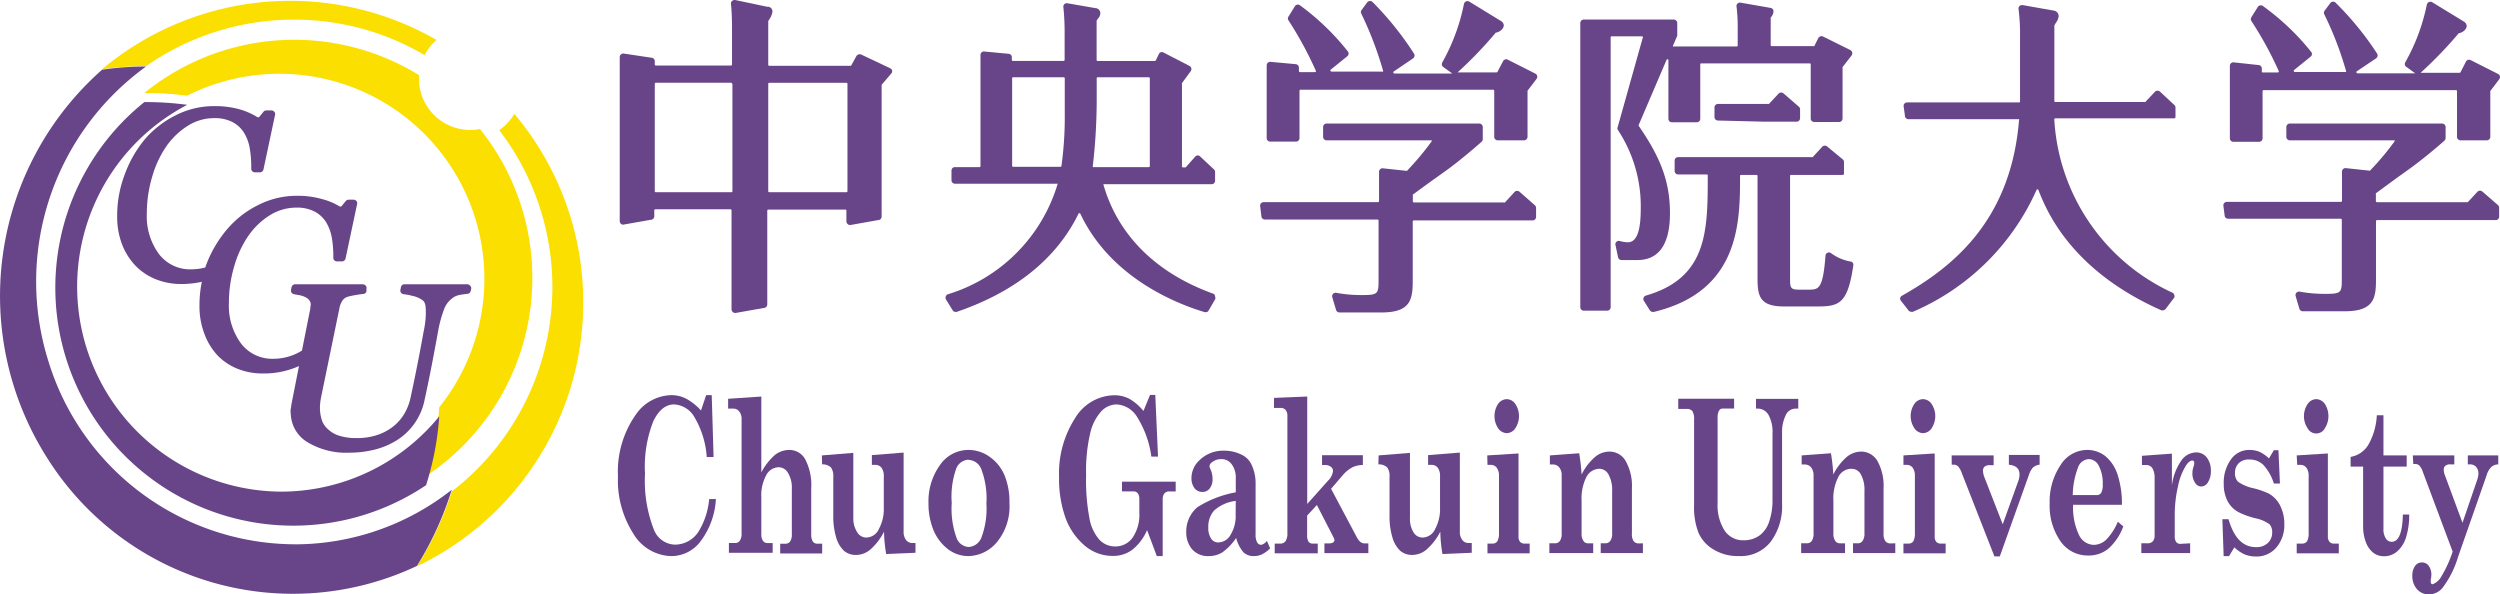
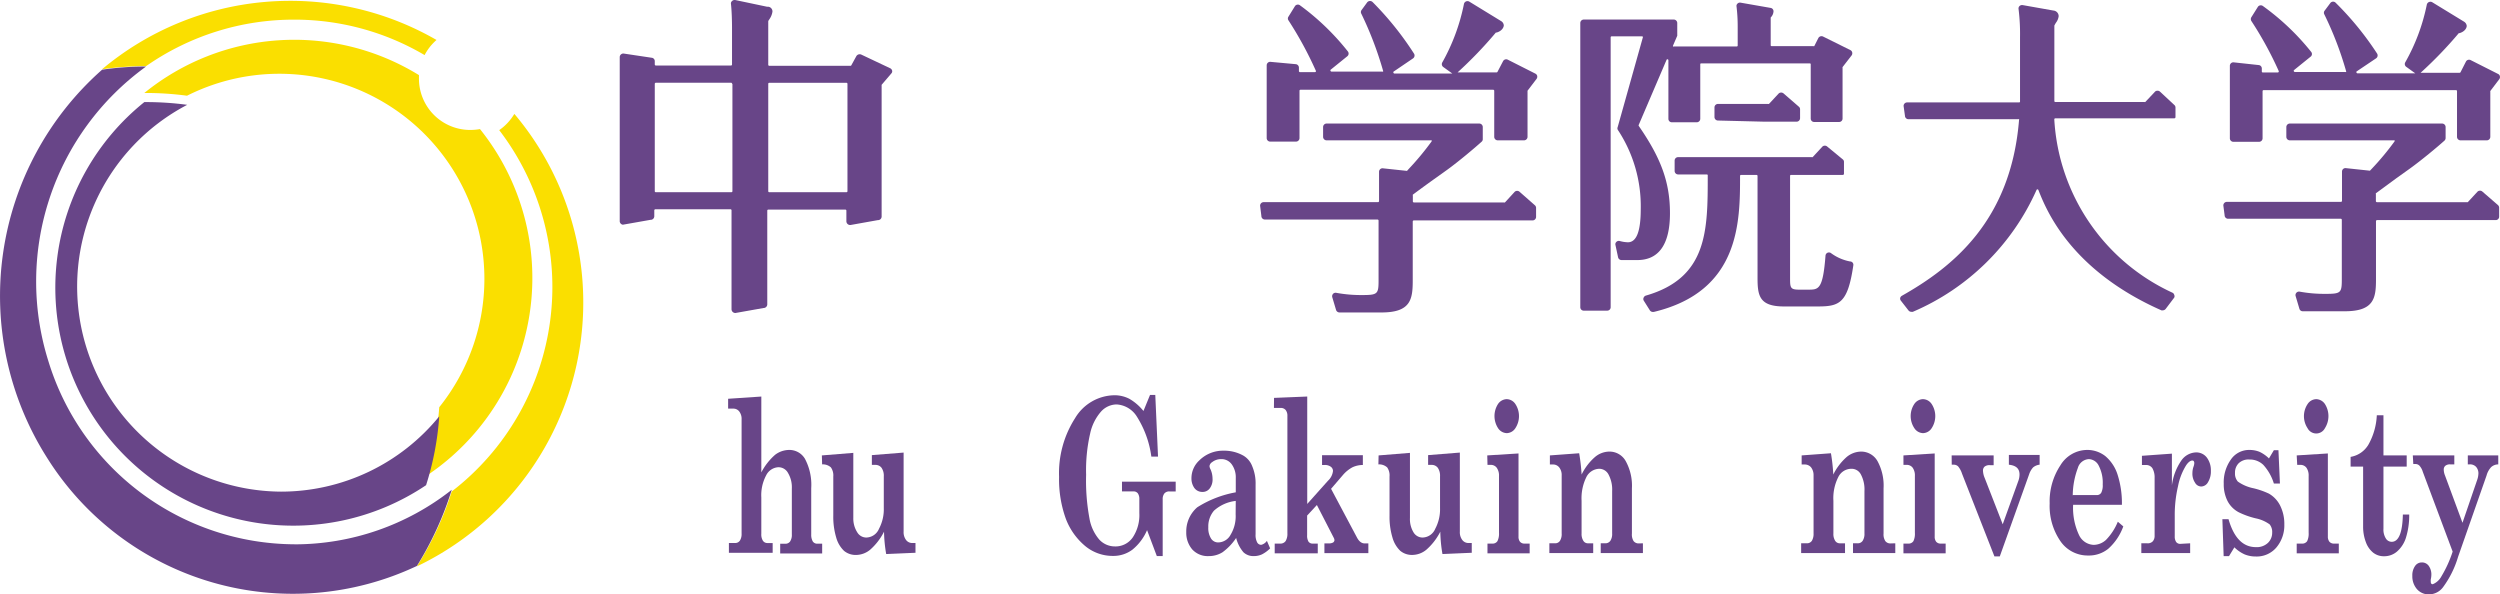
<svg xmlns="http://www.w3.org/2000/svg" width="337.008" height="80.126" viewBox="0 0 337.008 80.126">
  <g transform="translate(0.004 0)">
    <g transform="translate(83.282 0)">
      <g transform="translate(0 53.242)">
-         <path d="M74.694,41.587l.7-2.067h.75l.25,8.333h-.921a12.19,12.19,0,0,0-1.646-5.345,3.37,3.37,0,0,0-2.751-1.738q-1.7,0-2.8,2.251A16.652,16.652,0,0,0,67.151,50.1a17.956,17.956,0,0,0,1.224,7.609,3.12,3.12,0,0,0,2.9,1.961,3.8,3.8,0,0,0,3.212-1.961A10.11,10.11,0,0,0,75.8,53.527h.908a10.413,10.413,0,0,1-2.014,5.621,4.923,4.923,0,0,1-3.949,2.067,6.108,6.108,0,0,1-5.16-3.015,13.309,13.309,0,0,1-2.08-7.714,13.335,13.335,0,0,1,2.4-8.333,5.95,5.95,0,0,1,4.792-2.633,4.3,4.3,0,0,1,2,.474,7.556,7.556,0,0,1,2,1.593Z" transform="translate(-63.487 -39.494)" fill="#684588" />
        <path d="M74.78,39.963l4.476-.3V49.889a8.083,8.083,0,0,1,1.869-2.383,3.159,3.159,0,0,1,1.843-.645,2.435,2.435,0,0,1,2.172,1.2,7.477,7.477,0,0,1,.843,3.949v6.24a1.8,1.8,0,0,0,.211.948.711.711,0,0,0,.619.3h.645v1.316H81.8V59.5h.619a.777.777,0,0,0,.7-.276,1.593,1.593,0,0,0,.25-.974V52.061a3.765,3.765,0,0,0-.513-2.093,1.461,1.461,0,0,0-1.316-.777A1.948,1.948,0,0,0,79.9,50.3a5.687,5.687,0,0,0-.645,2.975v4.884a1.606,1.606,0,0,0,.211.935.711.711,0,0,0,.619.316h.7v1.316h-5.9V59.406h.829a.75.75,0,0,0,.658-.329,1.645,1.645,0,0,0,.224-.922V42.74a1.632,1.632,0,0,0-.316-1.066.987.987,0,0,0-.829-.382H74.78Z" transform="translate(-59.913 -39.449)" fill="#684588" />
        <path d="M84.38,45.782l4.239-.342v8.767a3.449,3.449,0,0,0,.527,1.935,1.422,1.422,0,0,0,1.237.711,1.9,1.9,0,0,0,1.7-1.185,5.568,5.568,0,0,0,.645-2.764V48.6a1.883,1.883,0,0,0-.3-1.145,1.014,1.014,0,0,0-.829-.395H91.12V45.742L95.4,45.4V56.05a1.738,1.738,0,0,0,.329,1.132,1.027,1.027,0,0,0,.843.408H97v1.316l-3.949.171a19.367,19.367,0,0,1-.29-3.015A8.07,8.07,0,0,1,90.883,58.5,3.015,3.015,0,0,1,89,59.2a2.449,2.449,0,0,1-1.632-.553,3.949,3.949,0,0,1-1.053-1.79,9.715,9.715,0,0,1-.395-2.962V48.625A1.869,1.869,0,0,0,85.6,47.4a1.606,1.606,0,0,0-1.185-.408Z" transform="translate(-56.876 -37.633)" fill="#684588" />
-         <path d="M99.992,45.13a4.924,4.924,0,0,1,2.923.961,5.792,5.792,0,0,1,1.974,2.5,9.4,9.4,0,0,1,.645,3.7,7.569,7.569,0,0,1-1.685,5.266,5.134,5.134,0,0,1-3.844,1.882,4.515,4.515,0,0,1-2.778-.948,6.253,6.253,0,0,1-1.935-2.554,9.4,9.4,0,0,1-.671-3.633A8.346,8.346,0,0,1,96.148,47.2,4.647,4.647,0,0,1,99.992,45.13Zm0,1.316a1.869,1.869,0,0,0-1.672,1.316,11.3,11.3,0,0,0-.566,4.515,11.6,11.6,0,0,0,.619,4.621,1.856,1.856,0,0,0,1.659,1.316,1.975,1.975,0,0,0,1.738-1.316,11.032,11.032,0,0,0,.658-4.515,11.176,11.176,0,0,0-.658-4.581,1.935,1.935,0,0,0-1.711-1.33Z" transform="translate(-52.744 -37.719)" fill="#684588" />
        <path d="M119.948,39.5h.711l.369,8.307h-.9a13.414,13.414,0,0,0-1.948-5.384,3.449,3.449,0,0,0-2.738-1.646,2.87,2.87,0,0,0-2.093.961,6.582,6.582,0,0,0-1.474,2.975,22.076,22.076,0,0,0-.54,5.542,27.88,27.88,0,0,0,.448,5.871,5.911,5.911,0,0,0,1.316,2.857,2.857,2.857,0,0,0,2.093.935,2.817,2.817,0,0,0,2.435-1.224,5.411,5.411,0,0,0,.882-3.252v-1.9a1.316,1.316,0,0,0-.2-.777.7.7,0,0,0-.579-.263H116.17V51.19h7.24v1.316h-.829a.843.843,0,0,0-.7.276,1.2,1.2,0,0,0-.224.764v7.675h-.79l-1.316-3.5a6.858,6.858,0,0,1-1.975,2.633,4.265,4.265,0,0,1-2.633.843,5.805,5.805,0,0,1-3.712-1.316,8.873,8.873,0,0,1-2.633-3.7,15.6,15.6,0,0,1-.908-5.634,13.717,13.717,0,0,1,2.146-7.9,6.279,6.279,0,0,1,5.266-3.107,4.371,4.371,0,0,1,2.054.474,6.858,6.858,0,0,1,1.909,1.646Z" transform="translate(-48.209 -39.5)" fill="#684588" />
        <path d="M131.324,57.361l.434,1.014a4.292,4.292,0,0,1-1.119.816,2.633,2.633,0,0,1-1.066.224,1.948,1.948,0,0,1-1.409-.513,4.792,4.792,0,0,1-.987-1.935,7.5,7.5,0,0,1-1.843,1.935,3.449,3.449,0,0,1-1.856.513,2.817,2.817,0,0,1-2.225-.908,3.449,3.449,0,0,1-.8-2.317,4.292,4.292,0,0,1,1.488-3.357,14.481,14.481,0,0,1,5.187-2.014V48.883a2.988,2.988,0,0,0-.54-1.83,1.7,1.7,0,0,0-1.435-.711,1.948,1.948,0,0,0-1.211.408.724.724,0,0,0-.355.54,1.04,1.04,0,0,0,.132.421,3.12,3.12,0,0,1,.276,1.251,1.975,1.975,0,0,1-.369,1.316,1.185,1.185,0,0,1-1,.487,1.316,1.316,0,0,1-1.079-.527,2.212,2.212,0,0,1-.395-1.316,3.265,3.265,0,0,1,1.053-2.4,4.529,4.529,0,0,1,3.3-1.316,5.266,5.266,0,0,1,2.633.658,2.791,2.791,0,0,1,1.2,1.422,5.937,5.937,0,0,1,.461,2.5v6.674a2.119,2.119,0,0,0,.211,1.106.606.606,0,0,0,.553.329A1.316,1.316,0,0,0,131.324,57.361Zm-4.2-5.384a5.266,5.266,0,0,0-2.936,1.316,3.265,3.265,0,0,0-.764,2.238,2.633,2.633,0,0,0,.369,1.514,1.119,1.119,0,0,0,1,.527,1.922,1.922,0,0,0,1.646-1.053,4.792,4.792,0,0,0,.671-2.725Z" transform="translate(-43.827 -37.694)" fill="#684588" />
        <path d="M129.243,39.844l4.476-.184V54.141l2.8-3.133a2.106,2.106,0,0,0,.671-1.316.711.711,0,0,0-.276-.553,1.316,1.316,0,0,0-.869-.25h-.329V47.572h5.5v1.316a3.37,3.37,0,0,0-1.382.3,4.515,4.515,0,0,0-1.316,1.066L136.931,52.1l3.5,6.582c.276.513.619.777,1.014.777h.513v1.316h-5.924V59.459h.592a1.093,1.093,0,0,0,.592-.132.421.421,0,0,0,.171-.3.777.777,0,0,0-.105-.342l-2.264-4.4-1.316,1.422V58.34a1.593,1.593,0,0,0,.184.882.671.671,0,0,0,.592.263h.658V60.8h-5.805V59.485h.724a.856.856,0,0,0,.75-.342,1.9,1.9,0,0,0,.237-1.053v-15.8a1.237,1.237,0,0,0-.237-.816.843.843,0,0,0-.671-.276h-.908Z" transform="translate(-40.785 -39.449)" fill="#684588" />
        <path d="M139.726,45.782l4.226-.342v8.767a3.449,3.449,0,0,0,.474,1.935,1.422,1.422,0,0,0,1.237.711,1.9,1.9,0,0,0,1.7-1.185,5.568,5.568,0,0,0,.645-2.764V48.6a1.883,1.883,0,0,0-.3-1.145,1.014,1.014,0,0,0-.829-.395H146.4V45.742l4.278-.342V56.05a1.738,1.738,0,0,0,.329,1.132,1.027,1.027,0,0,0,.842.408h.434v1.316l-3.949.171a19.363,19.363,0,0,1-.29-3.015,8.07,8.07,0,0,1-1.883,2.435,3.015,3.015,0,0,1-1.882.7,2.449,2.449,0,0,1-1.632-.553,3.949,3.949,0,0,1-1.053-1.79,9.715,9.715,0,0,1-.395-2.962V48.625a1.869,1.869,0,0,0-.316-1.224,1.606,1.606,0,0,0-1.185-.408Z" transform="translate(-37.172 -37.633)" fill="#684588" />
        <path d="M150.66,47.513l4.213-.263v11.2a1.08,1.08,0,0,0,.2.7.777.777,0,0,0,.632.25h.671v1.316h-5.687V59.4h.632a.777.777,0,0,0,.711-.329,2.251,2.251,0,0,0,.211-1.119V50.29a1.817,1.817,0,0,0-.3-1.106.974.974,0,0,0-.829-.395h-.421Zm2.633-7.583a1.435,1.435,0,0,1,1.158.658,2.962,2.962,0,0,1,0,3.252,1.422,1.422,0,0,1-1.158.671,1.461,1.461,0,0,1-1.185-.685,3,3,0,0,1,0-3.238,1.461,1.461,0,0,1,1.158-.658Z" transform="translate(-33.459 -39.364)" fill="#684588" />
        <path d="M169.441,57.661v1.316h-5.687V57.661h.592a.816.816,0,0,0,.711-.342,1.711,1.711,0,0,0,.237-.987v-5.7a4.3,4.3,0,0,0-.487-2.238,1.409,1.409,0,0,0-1.251-.777,2,2,0,0,0-1.725,1.093,6.45,6.45,0,0,0-.658,3.225v4.4a1.711,1.711,0,0,0,.237.987.711.711,0,0,0,.606.342h.724v1.316H156.83V57.661h.764a.764.764,0,0,0,.671-.342,1.711,1.711,0,0,0,.224-.987v-7.82a1.646,1.646,0,0,0-.329-1.079,1.04,1.04,0,0,0-.856-.395H156.9V45.813l3.949-.29a27.642,27.642,0,0,1,.329,2.87,7.477,7.477,0,0,1,1.764-2.33,3.041,3.041,0,0,1,1.975-.764,2.5,2.5,0,0,1,2.225,1.316,6.872,6.872,0,0,1,.816,3.633v6.1a1.672,1.672,0,0,0,.224,1.014.869.869,0,0,0,.737.316Z" transform="translate(-31.257 -37.665)" fill="#684588" />
-         <path d="M169.71,39.89h7.53v1.316h-1.527a.566.566,0,0,0-.513.3,1.83,1.83,0,0,0-.184.922V53.923a6.358,6.358,0,0,0,.935,3.725,2.975,2.975,0,0,0,2.633,1.316,3.541,3.541,0,0,0,2.185-.724,3.765,3.765,0,0,0,1.185-1.751,8.938,8.938,0,0,0,.461-3.08V44.59a4.752,4.752,0,0,0-.54-2.528,1.672,1.672,0,0,0-1.461-.843h-.224V39.9h5.7V41.22h-.395a1.448,1.448,0,0,0-1.316.935,5.055,5.055,0,0,0-.474,2.3v9.57a8.03,8.03,0,0,1-1.527,5.134,5.134,5.134,0,0,1-4.344,1.935,6.2,6.2,0,0,1-3.357-.882,4.9,4.9,0,0,1-2.04-2.264,9.4,9.4,0,0,1-.592-3.66V42.668a1.975,1.975,0,0,0-.224-1.106.935.935,0,0,0-.8-.3H169.71Z" transform="translate(-26.763 -39.377)" fill="#684588" />
        <path d="M194.75,57.661v1.316h-5.7V57.661h.606a.777.777,0,0,0,.7-.342,1.712,1.712,0,0,0,.237-.987v-5.7a4.318,4.318,0,0,0-.474-2.238,1.409,1.409,0,0,0-1.316-.777,1.961,1.961,0,0,0-1.725,1.093,6.293,6.293,0,0,0-.671,3.225v4.4a1.711,1.711,0,0,0,.237.987.737.737,0,0,0,.619.342h.711v1.316H182.06V57.661h.764a.79.79,0,0,0,.685-.342,1.83,1.83,0,0,0,.224-.987v-7.82a1.725,1.725,0,0,0-.329-1.079,1.093,1.093,0,0,0-.869-.395h-.408V45.813l3.949-.29a24.755,24.755,0,0,1,.316,2.87,7.688,7.688,0,0,1,1.764-2.33,3.094,3.094,0,0,1,1.988-.764,2.528,2.528,0,0,1,2.225,1.316,6.885,6.885,0,0,1,.8,3.633v6.1a1.659,1.659,0,0,0,.237,1.014.856.856,0,0,0,.737.316Z" transform="translate(-22.545 -37.665)" fill="#684588" />
        <path d="M192.39,47.513l4.213-.263v11.2a1.08,1.08,0,0,0,.2.7.777.777,0,0,0,.632.25h.645v1.316H192.39V59.4h.632a.777.777,0,0,0,.711-.329,2.291,2.291,0,0,0,.2-1.119V50.29a1.817,1.817,0,0,0-.29-1.106.974.974,0,0,0-.829-.395h-.421Zm2.633-7.583a1.435,1.435,0,0,1,1.172.658,2.962,2.962,0,0,1,0,3.252,1.422,1.422,0,0,1-1.172.671,1.448,1.448,0,0,1-1.172-.685,2.936,2.936,0,0,1,0-3.238,1.461,1.461,0,0,1,1.132-.658Z" transform="translate(-19.086 -39.364)" fill="#684588" />
        <path d="M197.15,45.706h5.661v1.316h-.474a1.066,1.066,0,0,0-.75.2.711.711,0,0,0-.211.566,2.7,2.7,0,0,0,.224.948l2.435,6.253,2.106-5.845a2.528,2.528,0,0,0,.158-.869c0-.8-.474-1.211-1.435-1.316V45.64h4.147v1.316a1.645,1.645,0,0,0-.882.369,2.633,2.633,0,0,0-.54.948L203.64,59.318h-.724l-4.371-11.163a2.922,2.922,0,0,0-.527-.974.843.843,0,0,0-.606-.224h-.25Z" transform="translate(-17.348 -37.557)" fill="#684588" />
        <path d="M216.743,52.529h-6.582a8.622,8.622,0,0,0,.8,4.081,2.277,2.277,0,0,0,1.988,1.316,2.5,2.5,0,0,0,1.646-.671,7.662,7.662,0,0,0,1.593-2.449l.737.632a7.425,7.425,0,0,1-2.027,3.015,4.147,4.147,0,0,1-2.712.908,4.45,4.45,0,0,1-3.765-1.975A8.373,8.373,0,0,1,207,52.344,8.794,8.794,0,0,1,208.45,47.2,4.252,4.252,0,0,1,212,45.13a3.949,3.949,0,0,1,2.5.829,5.41,5.41,0,0,1,1.632,2.435,12.651,12.651,0,0,1,.606,4.134Zm-6.582-1.316h3.159a.671.671,0,0,0,.632-.316,2.212,2.212,0,0,0,.2-1.119,4.976,4.976,0,0,0-.54-2.528,1.553,1.553,0,0,0-1.316-.882,1.632,1.632,0,0,0-1.5,1.2,10.809,10.809,0,0,0-.685,3.686Z" transform="translate(-13.984 -37.719)" fill="#684588" />
        <path d="M222.152,57.636v1.316H215.57V57.636h.816a.908.908,0,0,0,.737-.276,1.106,1.106,0,0,0,.237-.737V48.829a2.5,2.5,0,0,0-.3-1.316,1.014,1.014,0,0,0-.869-.434h-.54V45.841l4.041-.29V49.83a7.543,7.543,0,0,1,1.237-3.3,2.514,2.514,0,0,1,1.988-1.145,1.777,1.777,0,0,1,1.488.7,2.844,2.844,0,0,1,.54,1.79,2.739,2.739,0,0,1-.382,1.514,1.079,1.079,0,0,1-.922.592.974.974,0,0,1-.829-.513,2.172,2.172,0,0,1-.355-1.316,2.633,2.633,0,0,1,.171-.908,1.607,1.607,0,0,0,.079-.382.448.448,0,0,0-.066-.29.211.211,0,0,0-.2-.092c-.25,0-.513.2-.8.592a8.24,8.24,0,0,0-1.119,2.843,17.022,17.022,0,0,0-.448,3.949V56.7a1.316,1.316,0,0,0,.184.75.658.658,0,0,0,.54.263Z" transform="translate(-10.198 -37.64)" fill="#684588" />
        <path d="M230.149,46.275l.658-1.106h.619l.2,4.489h-.816a6.583,6.583,0,0,0-1.422-2.514,2.633,2.633,0,0,0-1.869-.724,1.922,1.922,0,0,0-1.448.5,1.764,1.764,0,0,0-.5,1.316,1.619,1.619,0,0,0,.382,1.158,5.516,5.516,0,0,0,2.106.9,10.769,10.769,0,0,1,2.08.724,3.831,3.831,0,0,1,1.527,1.632,5.5,5.5,0,0,1,.553,2.528,4.621,4.621,0,0,1-1.053,3.08,3.475,3.475,0,0,1-2.778,1.237,3.949,3.949,0,0,1-1.5-.276,4.673,4.673,0,0,1-1.4-.961l-.724,1.185h-.724l-.171-4.976h.829c.724,2.514,1.948,3.765,3.686,3.765a2.185,2.185,0,0,0,1.632-.579,1.882,1.882,0,0,0,.566-1.382,1.606,1.606,0,0,0-.342-1.106,4.845,4.845,0,0,0-1.883-.816,11.058,11.058,0,0,1-2.251-.8,3.594,3.594,0,0,1-1.54-1.527,4.963,4.963,0,0,1-.513-2.343A5.266,5.266,0,0,1,225,46.447a2.962,2.962,0,0,1,2.514-1.316,3.541,3.541,0,0,1,1.382.263,4.568,4.568,0,0,1,1.251.882Z" transform="translate(-7.571 -37.719)" fill="#684588" />
        <path d="M231.48,47.513l4.2-.263v11.2a1.079,1.079,0,0,0,.211.7.777.777,0,0,0,.632.25h.632v1.316H231.48V59.4h.685a.79.79,0,0,0,.724-.329,2.291,2.291,0,0,0,.2-1.119V50.29a1.817,1.817,0,0,0-.29-1.106.987.987,0,0,0-.829-.395h-.421Zm2.633-7.583a1.461,1.461,0,0,1,1.172.658,3.028,3.028,0,0,1,0,3.252,1.316,1.316,0,0,1-2.343,0,2.936,2.936,0,0,1,0-3.238,1.435,1.435,0,0,1,1.132-.671Z" transform="translate(-5.163 -39.364)" fill="#684588" />
        <path d="M240.528,41.58h.9v5.411h3.133V48.5h-3.133v8.359a2.251,2.251,0,0,0,.316,1.316.922.922,0,0,0,.8.461c.935,0,1.448-1.224,1.5-3.673h.856a10.111,10.111,0,0,1-.448,3.146,4.094,4.094,0,0,1-1.185,1.83,2.633,2.633,0,0,1-1.751.645,2.317,2.317,0,0,1-1.461-.474,3.225,3.225,0,0,1-1-1.435,5.805,5.805,0,0,1-.369-2.054V48.5H237V47.188a3.449,3.449,0,0,0,2.4-1.646,8.886,8.886,0,0,0,1.132-3.962Z" transform="translate(-3.417 -38.842)" fill="#684588" />
        <path d="M243.387,45.69h5.595V46.9h-.54a.961.961,0,0,0-.685.2.658.658,0,0,0-.2.5,2.2,2.2,0,0,0,.171.8l2.356,6.372,1.975-5.766a2.816,2.816,0,0,0,.171-.869,1.316,1.316,0,0,0-.316-.908,1.106,1.106,0,0,0-.882-.329H250.8V45.69h4.107V46.9a1.435,1.435,0,0,0-.961.369,2.725,2.725,0,0,0-.619,1.132l-3.844,10.979a13.164,13.164,0,0,1-2.027,4.081,2.383,2.383,0,0,1-1.843.961,2.093,2.093,0,0,1-1.685-.724,2.633,2.633,0,0,1-.606-1.764,2.172,2.172,0,0,1,.355-1.316,1.08,1.08,0,0,1,.908-.5,1.106,1.106,0,0,1,.948.461,2,2,0,0,1,.355,1.211,2.935,2.935,0,0,1-.079.606,1.962,1.962,0,0,0,0,.329c0,.224.092.329.263.329a2.288,2.288,0,0,0,1.158-1.04,16,16,0,0,0,1.527-3.357l-4.028-10.768a2.119,2.119,0,0,0-.461-.829.75.75,0,0,0-.553-.211h-.263Z" transform="translate(-1.418 -37.541)" fill="#684588" />
      </g>
      <g transform="translate(0.254)">
        <path d="M100.2,9.219,96.248,7.349a.527.527,0,0,0-.671.211l-.671,1.224a.132.132,0,0,1-.132.079H83.848a.145.145,0,0,1-.145-.132V2.873c0-.092.105-.2.171-.316a2.343,2.343,0,0,0,.395-1A.632.632,0,0,0,83.558.9h0L79.293,0a.5.5,0,0,0-.487.145A.408.408,0,0,0,78.674.5c.105.908.145,2.317.145,3.238v4.95a.132.132,0,0,1-.145.132H68.551a.145.145,0,0,1-.145-.132V8.244a.461.461,0,0,0-.355-.461l-3.778-.566a.487.487,0,0,0-.592.461V29.847a.5.5,0,0,0,.421.434h0l3.725-.658a.487.487,0,0,0,.513-.474v-.816a.145.145,0,0,1,.145-.132H78.608a.132.132,0,0,1,.145.132V41.695a.513.513,0,0,0,.527.487h0l3.778-.671a.5.5,0,0,0,.513-.474V28.373a.145.145,0,0,1,.145-.132H94.09a.145.145,0,0,1,.145.132v1.474a.513.513,0,0,0,.553.474h0l3.686-.658a.487.487,0,0,0,.513-.474V11.5a.118.118,0,0,1,0-.079l1.316-1.54A.408.408,0,0,0,100.4,9.5a.487.487,0,0,0-.2-.276Zm-5.819,2.067V25.766a.132.132,0,0,1-.145.132H83.848a.132.132,0,0,1-.145-.132V11.285a.132.132,0,0,1,.145-.132H94.221a.132.132,0,0,1,.158.132Zm-15.508,0V25.766a.132.132,0,0,1-.145.132H68.551a.132.132,0,0,1-.145-.132V11.285a.158.158,0,0,1,.158-.145h10.11a.132.132,0,0,1,.145.145Z" transform="translate(-63.68 0.011)" fill="#684588" />
-         <path d="M132.4,39.5c-7.754-2.778-12.888-7.9-14.849-14.665a.132.132,0,0,1,0-.118.119.119,0,0,1,.105,0h14.481a.461.461,0,0,0,.448-.461v-1.2a.448.448,0,0,0-.158-.342l-1.869-1.751a.448.448,0,0,0-.619,0l-1.316,1.488h-.369a.118.118,0,0,1-.132-.132V11.09l1.185-1.619a.474.474,0,0,0-.145-.685l-3.541-1.83a.448.448,0,0,0-.606.2l-.421.869a.145.145,0,0,1-.118.079h-7.741a.132.132,0,0,1-.118-.145V2.665l.184-.276a1.106,1.106,0,0,0,.316-.671.685.685,0,0,0-.658-.737h0l-3.8-.658a.461.461,0,0,0-.421.158.474.474,0,0,0-.105.355,32.391,32.391,0,0,1,.171,3.278V7.957a.145.145,0,0,1-.132.145H105.32a.145.145,0,0,1-.132-.145V7.6a.461.461,0,0,0-.408-.461l-3.37-.316h0a.461.461,0,0,0-.448.461V9.26h0V22.279a.118.118,0,0,1-.132.132H97.5a.461.461,0,0,0-.448.461v1.316a.461.461,0,0,0,.448.461h13.73a.118.118,0,0,1,.105,0,.132.132,0,0,1,0,.118A22.221,22.221,0,0,1,96.579,39.551a.434.434,0,0,0-.29.276.513.513,0,0,0,0,.395l.921,1.488a.461.461,0,0,0,.382.224h.145c7.9-2.7,13.493-7.175,16.469-13.3a.105.105,0,0,1,.105,0,.118.118,0,0,1,.118.079c4.12,8.728,13.164,12.177,16.771,13.256h.132a.421.421,0,0,0,.382-.224l.869-1.5a.421.421,0,0,0,0-.395.461.461,0,0,0-.184-.355ZM116.1,22.279a77.994,77.994,0,0,0,.527-8.5V10.431a.132.132,0,0,1,.118-.132h6.911a.145.145,0,0,1,.132.132V22.279a.132.132,0,0,1-.132.132h-7.425a.145.145,0,0,1-.105,0A.25.25,0,0,1,116.1,22.279Zm-3.778-11.848v4.95a47.589,47.589,0,0,1-.448,6.885.132.132,0,0,1-.132.105H105.36a.132.132,0,0,1-.132-.132V10.431a.145.145,0,0,1,.132-.132h6.832a.145.145,0,0,1,.132.132Z" transform="translate(-52.329 0.115)" fill="#684588" />
        <g transform="translate(86.327 0.136)">
          <path d="M164.588,9.884,160.863,8a.474.474,0,0,0-.632.2l-.75,1.435a.132.132,0,0,1-.118.079H154.1a55.458,55.458,0,0,0,5.16-5.371h.105c.711-.211.961-.7.961-.974a.724.724,0,0,0-.355-.566h0l-4.3-2.633a.487.487,0,0,0-.711.3,26.765,26.765,0,0,1-2.923,7.9.474.474,0,0,0,.132.619l1.224.882h-7.806a.158.158,0,0,1-.132-.092.171.171,0,0,1,0-.158l2.633-1.79a.474.474,0,0,0,.145-.632A41.942,41.942,0,0,0,142.656.247a.5.5,0,0,0-.724,0l-.8,1.093a.461.461,0,0,0,0,.487,47.392,47.392,0,0,1,2.922,7.662.145.145,0,0,1,0,.118.118.118,0,0,1-.105,0H137.1a.166.166,0,0,1-.132-.237l2.264-1.83a.461.461,0,0,0,.079-.645,33.108,33.108,0,0,0-6.5-6.253.474.474,0,0,0-.645.158L131.3,2.2a.434.434,0,0,0,0,.5,49.617,49.617,0,0,1,3.686,6.78h0a.105.105,0,0,1,0,.132.132.132,0,0,1-.118.066h-2.027a.145.145,0,0,1-.132-.132V9.08a.474.474,0,0,0-.421-.474l-3.449-.316h0a.474.474,0,0,0-.474.474v9.807a.474.474,0,0,0,.474.474h3.475a.474.474,0,0,0,.474-.474V12.2a.132.132,0,0,1,.132-.145h25.973a.145.145,0,0,1,.145.145v6.2a.474.474,0,0,0,.461.474h3.554a.474.474,0,0,0,.474-.474V12.266a.185.185,0,0,1,0-.079l1.224-1.606a.513.513,0,0,0,.079-.395A.474.474,0,0,0,164.588,9.884Z" transform="translate(-127.478 -0.092)" fill="#684588" />
          <path d="M162.668,21.842a.487.487,0,0,0-.658,0l-1.316,1.435a.092.092,0,0,1-.092,0H148.424a.145.145,0,0,1-.145-.145v-.8a.132.132,0,0,1,0-.105c.395-.3,1.619-1.2,2.791-2.04l1.843-1.316c1.58-1.145,3.7-2.936,4.634-3.778a.448.448,0,0,0,.158-.342V13.114a.474.474,0,0,0-.474-.474H136.655a.474.474,0,0,0-.474.474V14.43a.474.474,0,0,0,.474.474h14.02a.171.171,0,0,1,.132,0,.145.145,0,0,1,0,.145,37.388,37.388,0,0,1-3.094,3.725l-.211.237a.145.145,0,0,1-.118,0l-3.2-.342h0a.474.474,0,0,0-.461.474v3.949a.145.145,0,0,1-.145.145H128.164a.474.474,0,0,0-.474.487l.171,1.382a.474.474,0,0,0,.474.474h15.178a.145.145,0,0,1,.145.145v8.1c0,1.8-.145,1.935-2.212,1.935a18.429,18.429,0,0,1-3.489-.3.461.461,0,0,0-.461.171.487.487,0,0,0-.079.421l.513,1.725a.487.487,0,0,0,.461.329h5.674c3.949,0,4.2-1.79,4.2-4.331V25.844a.145.145,0,0,1,.145-.145h16.008a.474.474,0,0,0,.474-.461V24.014a.474.474,0,0,0-.158-.355Z" transform="translate(-127.69 3.878)" fill="#684588" />
        </g>
        <g transform="translate(216.174 0.223)">
          <path d="M260.815,9.915,257.09,8.033a.474.474,0,0,0-.632.211l-.724,1.422a.132.132,0,0,1-.118.079H250.35A54.926,54.926,0,0,0,255.5,4.4h.105c.711-.211.961-.7.961-.974a.75.75,0,0,0-.355-.566h0L251.9.226a.5.5,0,0,0-.711.316,26.328,26.328,0,0,1-2.909,7.793.461.461,0,0,0,.132.606l1.224.882h-7.793a.158.158,0,0,1-.132-.092.145.145,0,0,1,0-.158L244.347,7.8a.474.474,0,0,0,.145-.632A41.125,41.125,0,0,0,238.91.319a.474.474,0,0,0-.711,0l-.816,1.093a.461.461,0,0,0,0,.487,45.593,45.593,0,0,1,2.922,7.622.145.145,0,0,1,0,.118.132.132,0,0,1-.105,0h-6.806a.166.166,0,0,1-.132-.237l2.264-1.83a.448.448,0,0,0,.079-.632A32.817,32.817,0,0,0,229.063.727a.474.474,0,0,0-.658.145l-.869,1.382a.487.487,0,0,0,0,.513,48.238,48.238,0,0,1,3.686,6.74h0a.145.145,0,0,1-.132.2h-2.014a.132.132,0,0,1-.132-.132V9.165a.461.461,0,0,0-.434-.461l-3.4-.369h0a.474.474,0,0,0-.474.474v9.768a.474.474,0,0,0,.474.474h3.462a.474.474,0,0,0,.474-.474V12.219a.132.132,0,0,1,.145-.132h25.921a.132.132,0,0,1,.145.132V18.38a.474.474,0,0,0,.461.474h3.554a.474.474,0,0,0,.474-.474v-6.1a.092.092,0,0,1,0-.079l1.211-1.593a.474.474,0,0,0,.079-.395.434.434,0,0,0-.224-.3Z" transform="translate(-223.758 -0.158)" fill="#684588" />
          <path d="M258.895,21.816a.487.487,0,0,0-.658,0l-1.316,1.422a.132.132,0,0,1-.092,0H244.664a.145.145,0,0,1-.132-.145v-.948a.119.119,0,0,1,0-.105L247.31,20l1.843-1.316c1.58-1.145,3.7-2.909,4.634-3.752a.474.474,0,0,0,.145-.342V13.114a.474.474,0,0,0-.474-.474H232.922a.474.474,0,0,0-.461.474V14.43a.474.474,0,0,0,.461.474h14.007a.132.132,0,0,1,.118,0,.145.145,0,0,1,0,.145,36.539,36.539,0,0,1-3.08,3.7l-.224.237a.132.132,0,0,1-.105,0l-3.2-.342h0a.474.474,0,0,0-.474.461v3.949a.145.145,0,0,1-.132.145H224.444a.474.474,0,0,0-.474.487L224.141,25a.474.474,0,0,0,.474.474h15.192a.145.145,0,0,1,.132.145v8.057c0,1.8-.145,1.922-2.212,1.922a18.43,18.43,0,0,1-3.475-.3.474.474,0,0,0-.461.184.461.461,0,0,0-.079.408l.513,1.725a.461.461,0,0,0,.448.329h5.674c3.949,0,4.2-1.79,4.2-4.3V25.8a.145.145,0,0,1,.132-.145h15.995a.461.461,0,0,0,.474-.461V23.974a.487.487,0,0,0-.158-.342Z" transform="translate(-223.97 3.792)" fill="#684588" />
        </g>
        <path d="M226.689,12.175a.5.5,0,0,0-.658,0l-1.316,1.4a.145.145,0,0,1-.105,0H212.6a.132.132,0,0,1-.145-.132V3.342a.118.118,0,0,1,0-.066,3.791,3.791,0,0,1,.211-.382,1.817,1.817,0,0,0,.369-.882.763.763,0,0,0-.7-.764L208.18.511a.5.5,0,0,0-.448.158.434.434,0,0,0-.105.355,27.03,27.03,0,0,1,.2,3.765V13.5a.118.118,0,0,1-.132.132H192.606a.474.474,0,0,0-.474.487l.184,1.316a.474.474,0,0,0,.474.461h14.8a.145.145,0,0,1,.105,0,.105.105,0,0,1,0,.105c-1.106,13.638-9,19.852-15.8,23.7a.474.474,0,0,0-.224.3.447.447,0,0,0,.092.355l1.027,1.316a.487.487,0,0,0,.382.184.421.421,0,0,0,.211,0,32.029,32.029,0,0,0,16.666-16.416.145.145,0,0,1,.118-.092.158.158,0,0,1,.132.079c1.04,2.633,4.252,10.768,16.587,16.232a.527.527,0,0,0,.2,0,.5.5,0,0,0,.382-.2l1.145-1.514a.408.408,0,0,0,0-.369.434.434,0,0,0-.25-.3,27.421,27.421,0,0,1-15.916-23.353.132.132,0,0,1,.145-.145h16.021a.171.171,0,0,0,.171-.171v-1.29a.448.448,0,0,0-.158-.342Z" transform="translate(-19.061 0.175)" fill="#684588" />
        <path d="M196.139,6.673,192.426,4.83a.487.487,0,0,0-.632.2l-.553,1.093a.158.158,0,0,1-.132,0H185.5a.118.118,0,0,1-.132-.132V2.263h0a1.237,1.237,0,0,0,.369-.737.461.461,0,0,0-.369-.553L181.3.262a.461.461,0,0,0-.434.158.4.4,0,0,0-.105.355,22.5,22.5,0,0,1,.158,2.633V6.041a.132.132,0,0,1-.145.132h-8.451a.158.158,0,0,1-.118,0,.145.145,0,0,1,0-.132l.566-1.316V3a.474.474,0,0,0-.474-.461H160.174A.474.474,0,0,0,159.7,3V41.321a.461.461,0,0,0,.474.461h3.146a.461.461,0,0,0,.474-.461V4.935a.132.132,0,0,1,.132-.132h4.068a.118.118,0,0,1,.132.171l-3.383,12.058a.421.421,0,0,0,0,.355,18.654,18.654,0,0,1,3.107,10.689c0,3.015-.566,4.489-1.738,4.489a4.529,4.529,0,0,1-1.093-.171.461.461,0,0,0-.487.158.408.408,0,0,0-.092.382l.355,1.659a.474.474,0,0,0,.461.369h2.133c2.909,0,4.4-2.133,4.4-6.319s-1.224-7.451-4.213-11.769a.158.158,0,0,1,0-.132l3.752-8.767a.118.118,0,0,1,.118-.079.132.132,0,0,1,.132.132v7.9a.461.461,0,0,0,.474.461H175.4a.474.474,0,0,0,.474-.461V8.582a.118.118,0,0,1,.132-.132h14.625a.118.118,0,0,1,.132.132v7.306a.461.461,0,0,0,.474.461h3.344a.461.461,0,0,0,.474-.461V9.029a.105.105,0,0,1,0-.079l1.224-1.58a.5.5,0,0,0,.079-.382.461.461,0,0,0-.224-.316Z" transform="translate(-30.212 0.095)" fill="#684588" />
        <path d="M193.945,30.512a6.292,6.292,0,0,1-2.567-1.132.434.434,0,0,0-.25-.079.461.461,0,0,0-.474.421c-.355,4.594-.935,4.594-2.33,4.594H187.1c-1.185,0-1.224-.263-1.224-1.54V18.98a.132.132,0,0,1,.145-.132h6.951a.158.158,0,0,0,.171-.158V17.1a.421.421,0,0,0-.158-.342l-2.093-1.725a.487.487,0,0,0-.658,0l-1.316,1.422a.158.158,0,0,1-.105,0H170.789a.461.461,0,0,0-.474.461v1.409a.474.474,0,0,0,.474.461h3.857a.118.118,0,0,1,.132.132c0,7.4,0,13.783-8.32,16.192a.474.474,0,0,0-.316.276.421.421,0,0,0,0,.395l.829,1.316a.487.487,0,0,0,.408.224h.118c11.637-2.778,11.637-12.19,11.637-18.338a.132.132,0,0,1,.145-.132h2.08a.132.132,0,0,1,.132.132V32.724c0,2.4.237,3.857,3.568,3.857h4.555c2.936,0,4.041-.448,4.792-5.555a.448.448,0,0,0-.461-.513Z" transform="translate(-28.109 4.73)" fill="#684588" />
        <path d="M180.156,13.394h4.3a.474.474,0,0,0,.474-.474v-1.2a.448.448,0,0,0-.158-.342L182.71,9.59a.5.5,0,0,0-.658,0L180.736,11a.145.145,0,0,1-.105,0h-6.766a.474.474,0,0,0-.474.461v1.316a.474.474,0,0,0,.474.461Z" transform="translate(-25.814 3.01)" fill="#684588" />
      </g>
    </g>
    <g transform="translate(-0.003 0.11)">
-       <path d="M59.8,34.669a.527.527,0,0,0-.408-.2H50.95a.487.487,0,0,0-.474.369l-.079.395a.474.474,0,0,0,.079.369.553.553,0,0,0,.342.211,6.268,6.268,0,0,1,1.093.2,3.686,3.686,0,0,1,1.435.579.961.961,0,0,1,.329.408,2.159,2.159,0,0,1,.132.671,11.1,11.1,0,0,1,0,1.251,13.567,13.567,0,0,1-.29,1.988c-.3,1.672-.592,3.225-.869,4.607s-.579,2.857-.9,4.331a7.266,7.266,0,0,1-.658,1.79,6.438,6.438,0,0,1-1.316,1.711,6.872,6.872,0,0,1-2.146,1.316,8.438,8.438,0,0,1-3.186.54,7.266,7.266,0,0,1-2.317-.329,3.712,3.712,0,0,1-1.448-.829,2.857,2.857,0,0,1-.829-1.145,5.5,5.5,0,0,1-.276-2.238,7.966,7.966,0,0,1,.118-.882l2.514-12.2a2.633,2.633,0,0,1,.355-.869,1.316,1.316,0,0,1,.816-.579c.237-.066.606-.145,1.079-.224s.671-.105.935-.132a.474.474,0,0,0,.434-.355v-.355a.421.421,0,0,0-.092-.395.553.553,0,0,0-.408-.2H36.206a.487.487,0,0,0-.474.369l-.079.395a.461.461,0,0,0,.079.369.5.5,0,0,0,.342.211l.658.118a3.028,3.028,0,0,1,.961.329,1.211,1.211,0,0,1,.461.421.908.908,0,0,1,.158.513.79.79,0,0,1-.053.3,1.448,1.448,0,0,1,0,.237L37.127,43.41a7.28,7.28,0,0,1-3.844,1.106,5.266,5.266,0,0,1-4.371-2.067,8.557,8.557,0,0,1-1.632-5.424A17.324,17.324,0,0,1,28,32.037a13.915,13.915,0,0,1,1.922-4.12,9.86,9.86,0,0,1,2.883-2.751,6.727,6.727,0,0,1,3.568-1.027,5.108,5.108,0,0,1,2.475.54A4.081,4.081,0,0,1,40.379,26.1a6.108,6.108,0,0,1,.777,2.106,14.848,14.848,0,0,1,.2,2.475v.237a.487.487,0,0,0,.487.474h.671A.5.5,0,0,0,43,31.023l1.567-7.385a.408.408,0,0,0-.092-.382.474.474,0,0,0-.382-.184H43.42a.513.513,0,0,0-.382.171l-.579.711a.237.237,0,0,1-.29,0,8.715,8.715,0,0,0-2.225-.935,12.006,12.006,0,0,0-3.541-.474A11.427,11.427,0,0,0,31.3,23.756a13.164,13.164,0,0,0-4.186,3.212,16.113,16.113,0,0,0-2.83,4.713c-.066.171-.132.342-.184.527a7.464,7.464,0,0,1-1.882.25,5.266,5.266,0,0,1-4.371-2.067,8.557,8.557,0,0,1-1.632-5.424,17.324,17.324,0,0,1,.724-4.989,13.915,13.915,0,0,1,1.922-4.12,10.018,10.018,0,0,1,2.883-2.751,6.582,6.582,0,0,1,3.568-1.027,5.108,5.108,0,0,1,2.475.54,4.081,4.081,0,0,1,1.527,1.422,5.858,5.858,0,0,1,.777,2.106,14.8,14.8,0,0,1,.2,2.462v.3a.487.487,0,0,0,.5.474h.658a.5.5,0,0,0,.487-.369l1.567-7.385a.448.448,0,0,0-.092-.395.5.5,0,0,0-.408-.2h-.671a.513.513,0,0,0-.382.171l-.579.711a.224.224,0,0,1-.29,0,9.7,9.7,0,0,0-2.251-1,12.493,12.493,0,0,0-3.541-.461,11.413,11.413,0,0,0-5.108,1.2,13.428,13.428,0,0,0-4.186,3.212,15.942,15.942,0,0,0-2.738,4.752A15.508,15.508,0,0,0,12.22,25.3a10.4,10.4,0,0,0,.671,3.831,8.688,8.688,0,0,0,1.856,2.9,7.964,7.964,0,0,0,2.738,1.79,9.215,9.215,0,0,0,3.344.619,12.98,12.98,0,0,0,2.8-.3,15.889,15.889,0,0,0-.316,3.2,10.4,10.4,0,0,0,.671,3.831,8.689,8.689,0,0,0,1.79,2.922,7.82,7.82,0,0,0,2.738,1.8,9.136,9.136,0,0,0,3.344.606,11.558,11.558,0,0,0,4.871-1l-1.04,5.266c0,.237-.079.474-.092.658a3.33,3.33,0,0,0,.026.566,4.634,4.634,0,0,0,2.238,3.765,10.123,10.123,0,0,0,5.661,1.422,13.967,13.967,0,0,0,3.041-.329A10.531,10.531,0,0,0,49.5,55.745a8.359,8.359,0,0,0,4.186-5.819c.382-1.725.711-3.37,1-4.871s.566-2.975.829-4.45a16.506,16.506,0,0,1,.724-2.633,3.225,3.225,0,0,1,1.093-1.567,2.2,2.2,0,0,1,.961-.474,11.256,11.256,0,0,1,1.158-.171.474.474,0,0,0,.421-.369l.079-.355A.474.474,0,0,0,59.8,34.669Z" transform="translate(3.576 3.738)" fill="#684588" />
      <path d="M15,11.234h.29a41.531,41.531,0,0,1,5.463.369,27.645,27.645,0,0,1,34,41.994,39.4,39.4,0,0,1-1.777,9.281A32.055,32.055,0,0,0,60.246,16.1a7.24,7.24,0,0,1-1.316.118,6.911,6.911,0,0,1-6.911-6.911V8.825A32.055,32.055,0,0,0,15,11.234Z" transform="translate(4.456 1.19)" fill="#fadf00" />
      <path d="M36.314,62.022A27.645,27.645,0,0,1,23.663,9.879,41.533,41.533,0,0,0,18.2,9.51h-.316A32.081,32.081,0,0,0,55.863,61.153a39.4,39.4,0,0,0,1.777-9.281A27.513,27.513,0,0,1,36.314,62.022Z" transform="translate(1.572 4.142)" fill="#684588" />
      <path d="M36.59,2.61A34.53,34.53,0,0,1,54.152,7.389a6.938,6.938,0,0,1,1.606-2.04A39.493,39.493,0,0,0,10.67,9.3a42.126,42.126,0,0,1,5.937-.421A34.727,34.727,0,0,1,36.59,2.61Z" transform="translate(3.085 -0.072)" fill="#fadf00" />
      <path d="M56.022,10.753A6.964,6.964,0,0,1,54.007,12.9a34.78,34.78,0,0,1-6.4,48.708,43.074,43.074,0,0,1-4.7,10.1A39.427,39.427,0,0,0,56.074,10.74Z" transform="translate(13.287 4.532)" fill="#fadf00" />
      <path d="M39.9,71.206A34.877,34.877,0,0,1,6.723,46.457,35.756,35.756,0,0,1,19.913,6.8a41.378,41.378,0,0,0-5.928.427A40.684,40.684,0,0,0,6.539,59.5,39.112,39.112,0,0,0,56.418,74.126a44.189,44.189,0,0,0,4.7-10.268A34.238,34.238,0,0,1,39.9,71.212Z" transform="translate(-0.221 2.057)" fill="#684588" />
    </g>
  </g>
</svg>